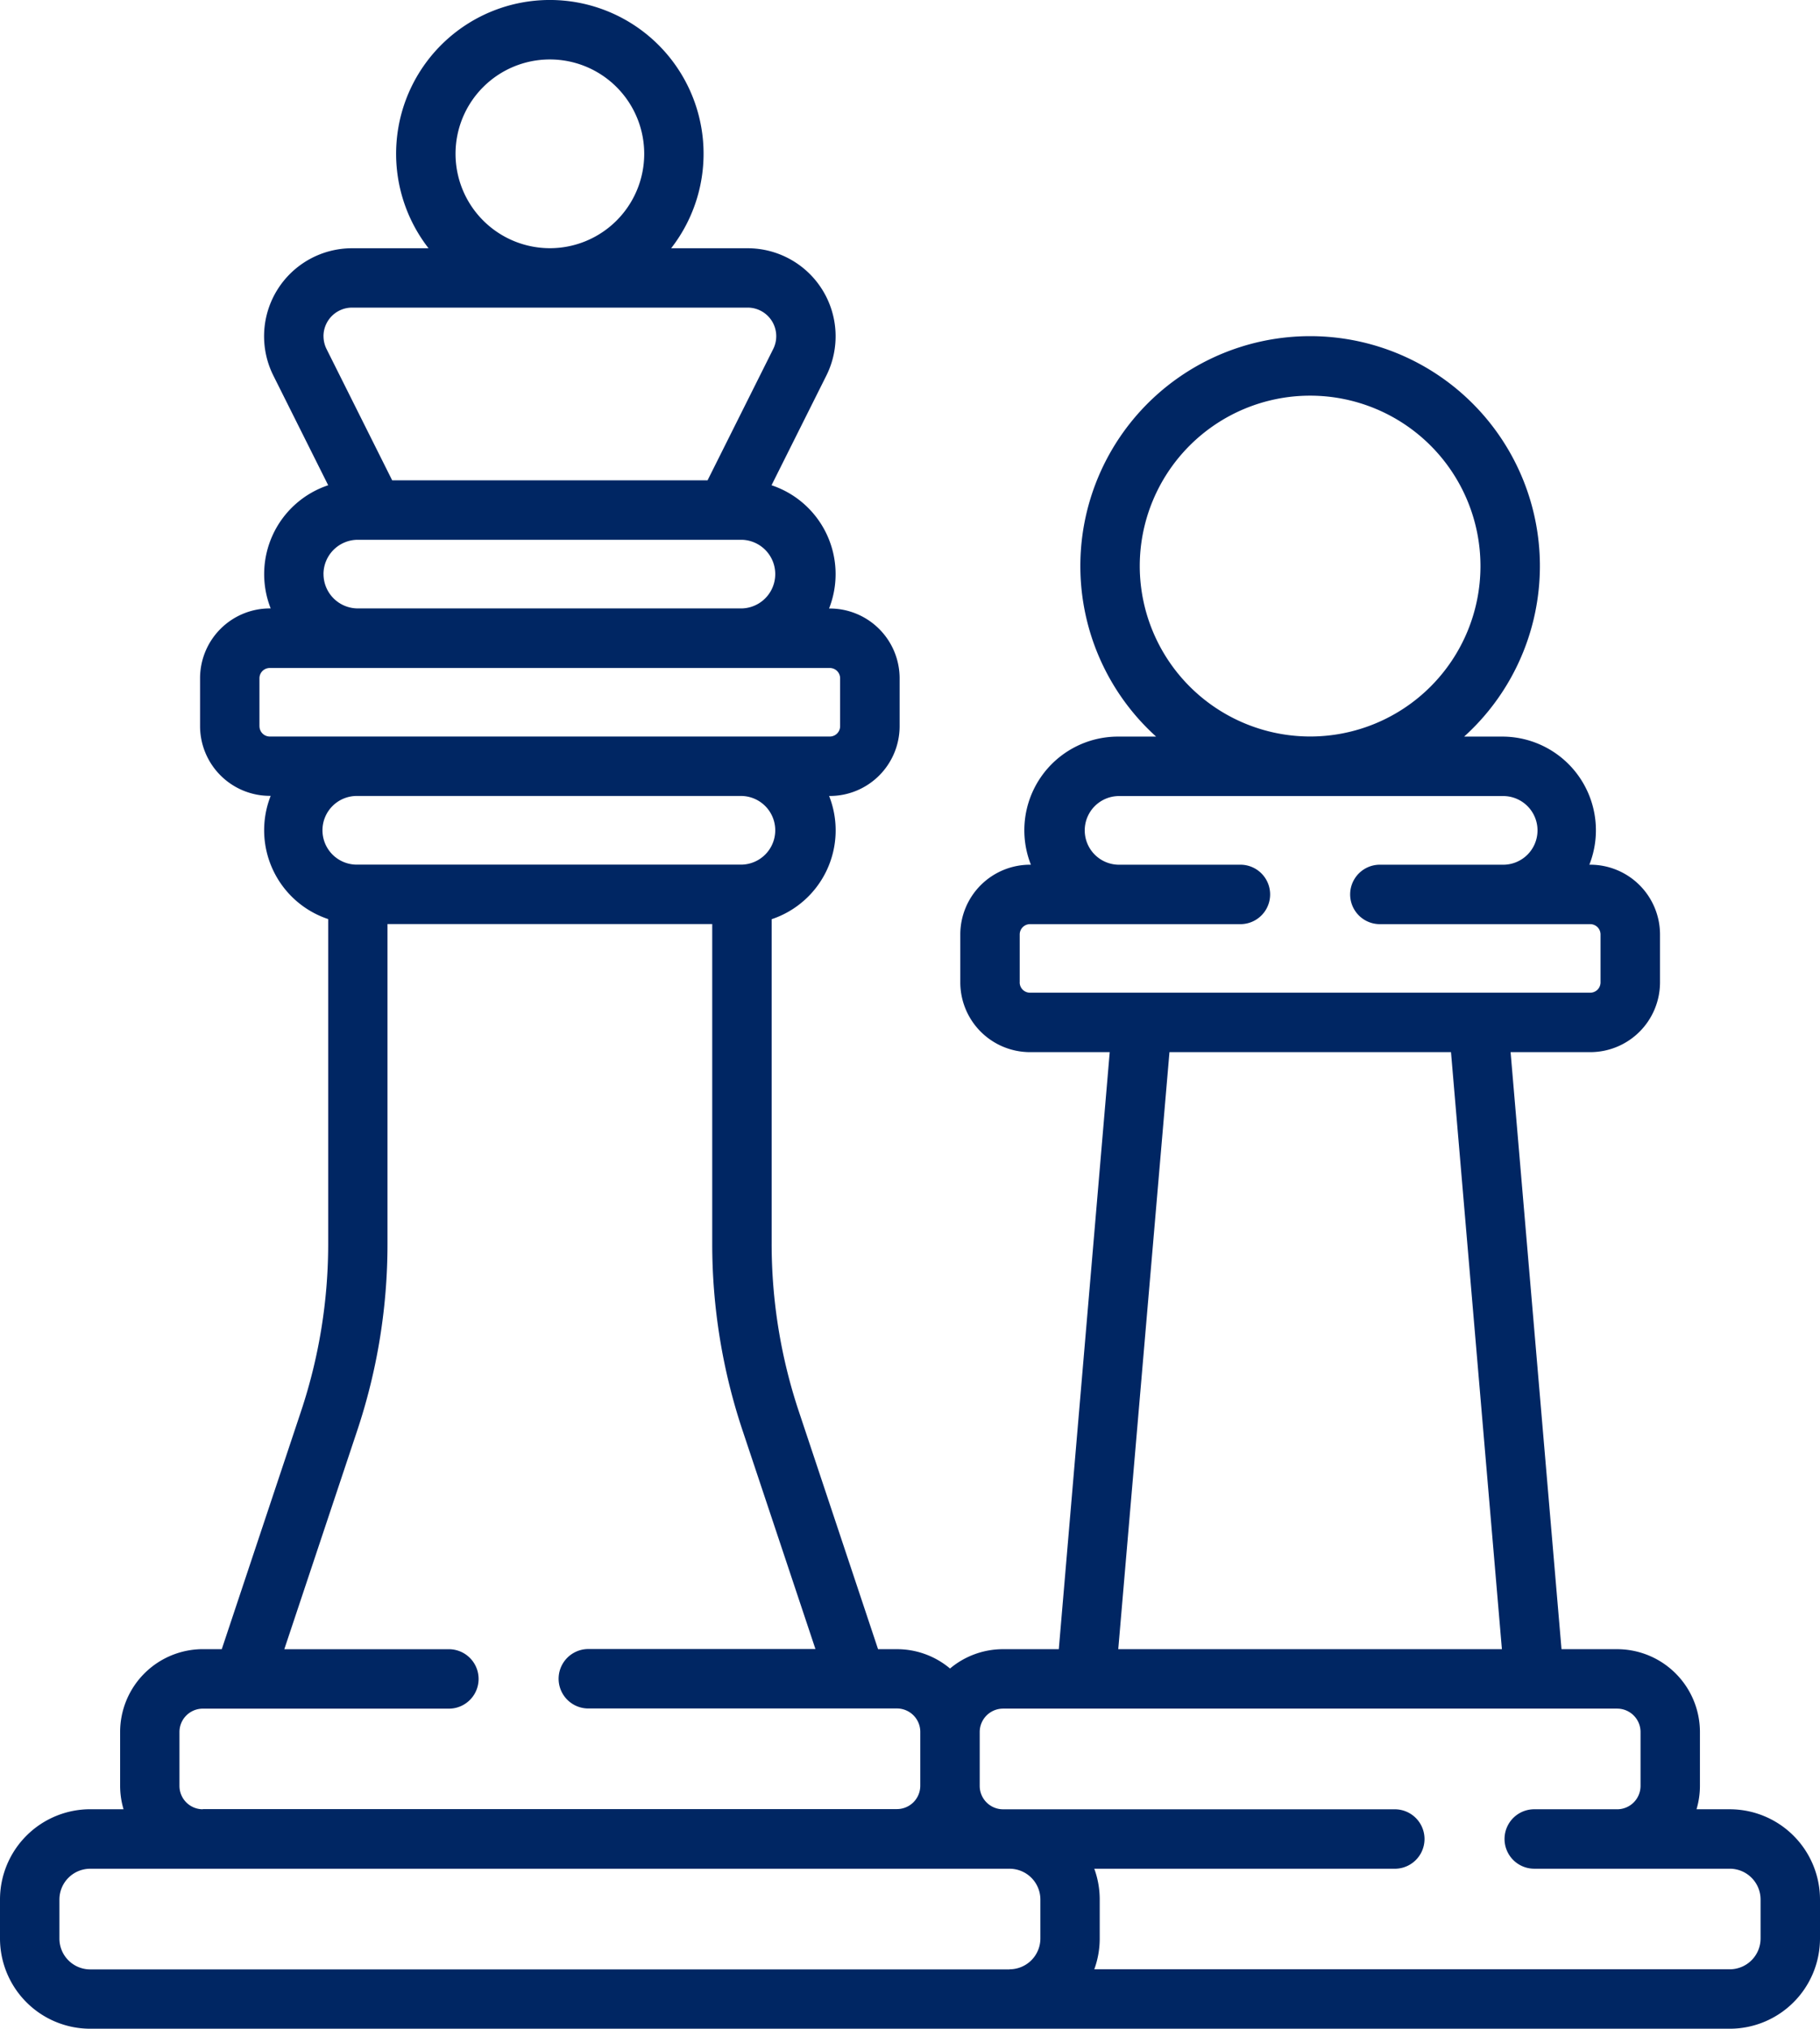
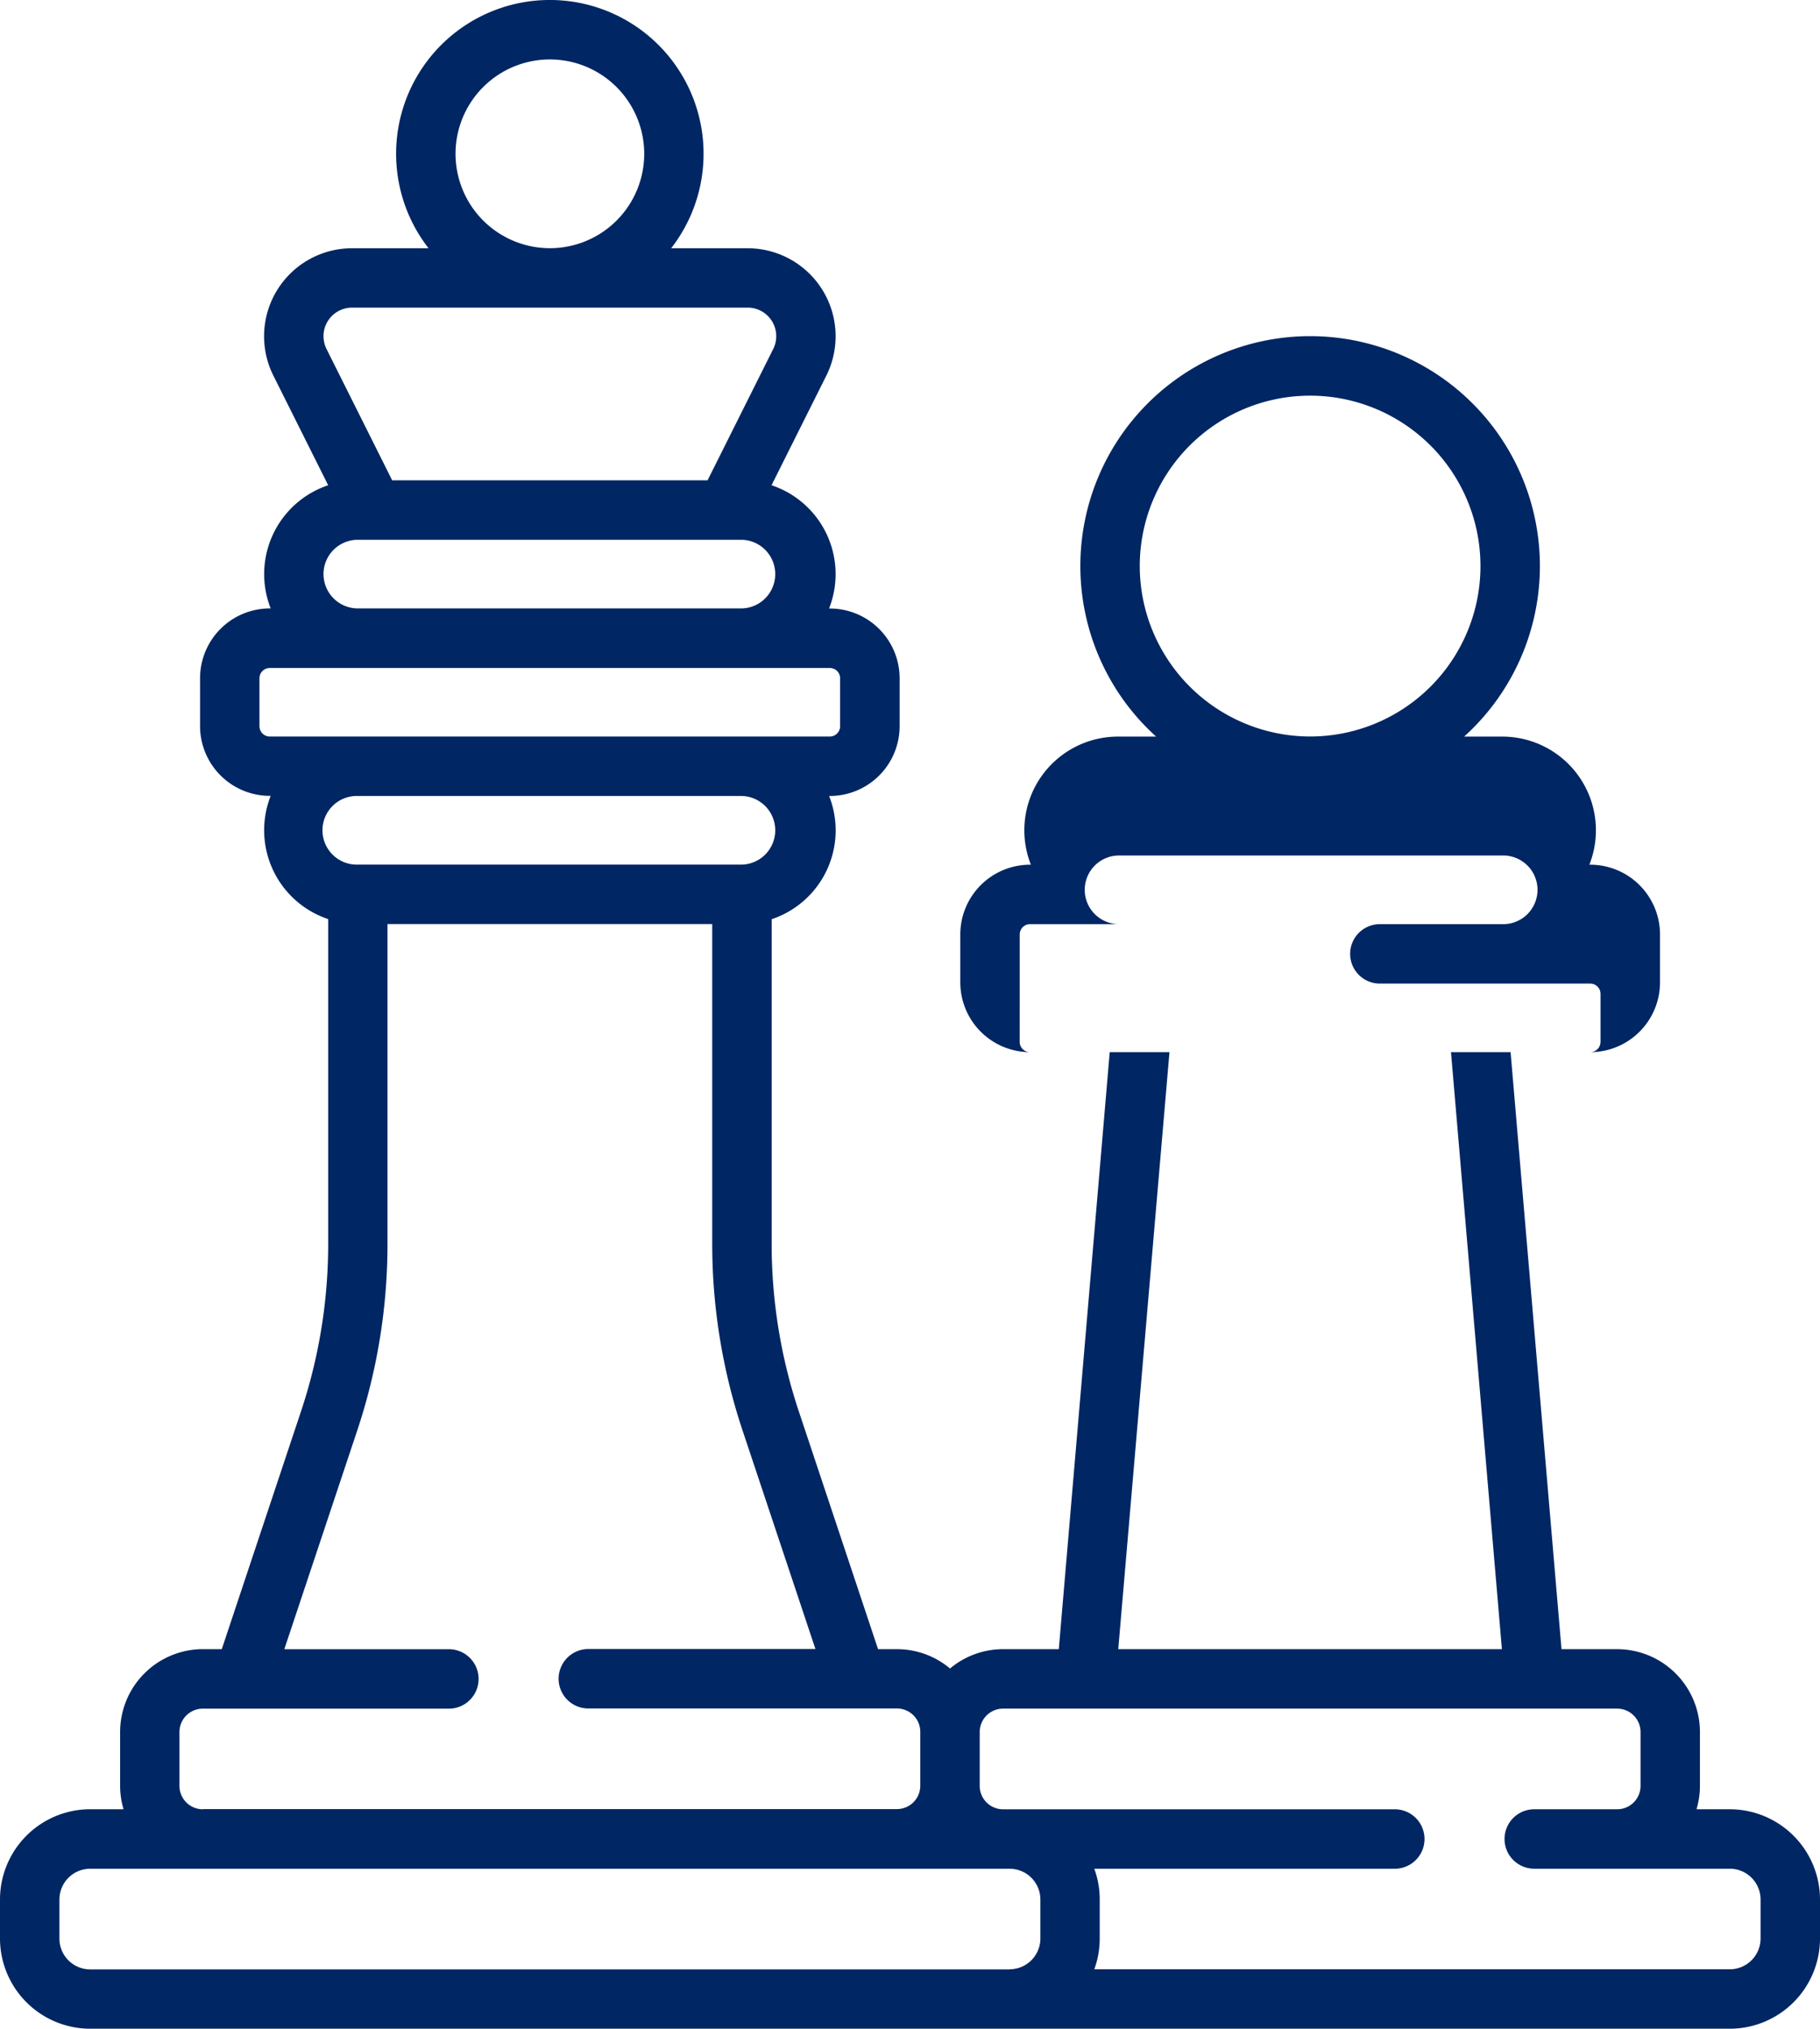
<svg xmlns="http://www.w3.org/2000/svg" width="60.769" height="67.715" viewBox="0 0 60.769 67.715">
  <g id="chess-pieces" transform="translate(-26.262)">
    <g id="Group_230" data-name="Group 230" transform="translate(26.262)">
-       <path id="Path_150" data-name="Path 150" d="M84.018,60.387h-1.11a2.752,2.752,0,0,0,.114-.779v-1.8a2.767,2.767,0,0,0-2.764-2.764H78.4L76.7,35.117h2.661a2.33,2.33,0,0,0,2.328-2.328v-1.6a2.33,2.33,0,0,0-2.328-2.328H79.33a3.127,3.127,0,0,0-2.911-4.276h-1.27a7.672,7.672,0,1,0-10.285,0h-1.27a3.127,3.127,0,0,0-2.911,4.276h-.029a2.33,2.33,0,0,0-2.328,2.328v1.6a2.33,2.33,0,0,0,2.328,2.328h2.661l-1.7,19.927h-1.86a2.75,2.75,0,0,0-1.772.645,2.749,2.749,0,0,0-1.771-.645H55.58l-2.644-7.932a17.68,17.68,0,0,1-.909-5.6V30.68a3.126,3.126,0,0,0,1.919-4.113h.028A2.331,2.331,0,0,0,56.3,24.238v-1.6a2.331,2.331,0,0,0-2.328-2.328h-.028a3.126,3.126,0,0,0-1.921-4.114l1.83-3.659a2.938,2.938,0,0,0-2.627-4.251H48.671a5.133,5.133,0,1,0-8.1,0H38.017a2.937,2.937,0,0,0-2.627,4.251l1.83,3.659A3.126,3.126,0,0,0,35.3,20.307H35.27a2.331,2.331,0,0,0-2.328,2.328v1.6a2.331,2.331,0,0,0,2.328,2.328H35.3a3.126,3.126,0,0,0,1.92,4.113V41.511a17.675,17.675,0,0,1-.909,5.6l-2.644,7.932h-.631a2.766,2.766,0,0,0-2.763,2.763v1.8a2.755,2.755,0,0,0,.114.78h-1.11A3.015,3.015,0,0,0,26.262,63.4v1.3a3.015,3.015,0,0,0,3.012,3.012H84.018A3.015,3.015,0,0,0,87.031,64.7V63.4a3.016,3.016,0,0,0-3.013-3.013Zm-19.7-41.493a5.688,5.688,0,1,1,5.688,5.688A5.695,5.695,0,0,1,64.318,18.894ZM60.31,32.789v-1.6a.344.344,0,0,1,.344-.344h7.025a.992.992,0,0,0,0-1.984H63.593a1.146,1.146,0,0,1,0-2.291H76.419a1.146,1.146,0,1,1,0,2.291H72.335a.992.992,0,1,0,0,1.984h7.024a.344.344,0,0,1,.344.344v1.6a.344.344,0,0,1-.344.344H60.653a.344.344,0,0,1-.344-.344Zm5,2.328h9.4l1.7,19.927H63.6ZM41.472,5.134a3.15,3.15,0,1,1,3.15,3.15A3.153,3.153,0,0,1,41.472,5.134Zm-4.409,6.087a.955.955,0,0,1,.954-.954h13.21a.954.954,0,0,1,.853,1.38l-2.193,4.385H39.357l-2.193-4.385A.961.961,0,0,1,37.064,11.221Zm0,7.941a1.147,1.147,0,0,1,1.146-1.146H51.035a1.146,1.146,0,0,1,0,2.291H38.209A1.147,1.147,0,0,1,37.064,19.162Zm-2.138,5.077v-1.6a.344.344,0,0,1,.344-.344h18.7a.344.344,0,0,1,.344.344v1.6a.344.344,0,0,1-.344.344H35.27A.345.345,0,0,1,34.926,24.239Zm3.283,2.328H51.035a1.146,1.146,0,0,1,0,2.291H38.209a1.146,1.146,0,1,1,0-2.291ZM33.033,60.387a.78.78,0,0,1-.779-.779v-1.8a.78.78,0,0,1,.779-.779H41.25a.992.992,0,1,0,0-1.984H35.755l2.435-7.3A19.659,19.659,0,0,0,39.2,41.51V30.842H50.043V41.51a19.66,19.66,0,0,0,1.011,6.229l2.435,7.3H45.906a.992.992,0,1,0,0,1.984H56.211a.78.78,0,0,1,.779.779v1.8a.78.78,0,0,1-.779.779H33.033ZM59.97,65.732h-30.7A1.029,1.029,0,0,1,28.246,64.7V63.4a1.029,1.029,0,0,1,1.028-1.028h30.7A1.029,1.029,0,0,1,61,63.4v1.3a1.029,1.029,0,0,1-1.028,1.028ZM85.047,64.7a1.029,1.029,0,0,1-1.029,1.028H62.8a3,3,0,0,0,.181-1.028V63.4a3,3,0,0,0-.181-1.028H72.834a.992.992,0,1,0,0-1.984H59.754a.781.781,0,0,1-.78-.78v-1.8a.781.781,0,0,1,.78-.78H80.259a.781.781,0,0,1,.78.78v1.8a.78.78,0,0,1-.769.779H77.49a.992.992,0,1,0,0,1.984h6.528A1.03,1.03,0,0,1,85.047,63.4Z" transform="translate(-26.262)" fill="#002663" />
+       <path id="Path_150" data-name="Path 150" d="M84.018,60.387h-1.11a2.752,2.752,0,0,0,.114-.779v-1.8a2.767,2.767,0,0,0-2.764-2.764H78.4L76.7,35.117h2.661a2.33,2.33,0,0,0,2.328-2.328v-1.6a2.33,2.33,0,0,0-2.328-2.328H79.33a3.127,3.127,0,0,0-2.911-4.276h-1.27a7.672,7.672,0,1,0-10.285,0h-1.27a3.127,3.127,0,0,0-2.911,4.276h-.029a2.33,2.33,0,0,0-2.328,2.328v1.6a2.33,2.33,0,0,0,2.328,2.328h2.661l-1.7,19.927h-1.86a2.75,2.75,0,0,0-1.772.645,2.749,2.749,0,0,0-1.771-.645H55.58l-2.644-7.932a17.68,17.68,0,0,1-.909-5.6V30.68a3.126,3.126,0,0,0,1.919-4.113h.028A2.331,2.331,0,0,0,56.3,24.238v-1.6a2.331,2.331,0,0,0-2.328-2.328h-.028a3.126,3.126,0,0,0-1.921-4.114l1.83-3.659a2.938,2.938,0,0,0-2.627-4.251H48.671a5.133,5.133,0,1,0-8.1,0H38.017a2.937,2.937,0,0,0-2.627,4.251l1.83,3.659A3.126,3.126,0,0,0,35.3,20.307H35.27a2.331,2.331,0,0,0-2.328,2.328v1.6a2.331,2.331,0,0,0,2.328,2.328H35.3a3.126,3.126,0,0,0,1.92,4.113V41.511a17.675,17.675,0,0,1-.909,5.6l-2.644,7.932h-.631a2.766,2.766,0,0,0-2.763,2.763v1.8a2.755,2.755,0,0,0,.114.78h-1.11A3.015,3.015,0,0,0,26.262,63.4v1.3a3.015,3.015,0,0,0,3.012,3.012H84.018A3.015,3.015,0,0,0,87.031,64.7V63.4a3.016,3.016,0,0,0-3.013-3.013Zm-19.7-41.493a5.688,5.688,0,1,1,5.688,5.688A5.695,5.695,0,0,1,64.318,18.894ZM60.31,32.789v-1.6a.344.344,0,0,1,.344-.344h7.025H63.593a1.146,1.146,0,0,1,0-2.291H76.419a1.146,1.146,0,1,1,0,2.291H72.335a.992.992,0,1,0,0,1.984h7.024a.344.344,0,0,1,.344.344v1.6a.344.344,0,0,1-.344.344H60.653a.344.344,0,0,1-.344-.344Zm5,2.328h9.4l1.7,19.927H63.6ZM41.472,5.134a3.15,3.15,0,1,1,3.15,3.15A3.153,3.153,0,0,1,41.472,5.134Zm-4.409,6.087a.955.955,0,0,1,.954-.954h13.21a.954.954,0,0,1,.853,1.38l-2.193,4.385H39.357l-2.193-4.385A.961.961,0,0,1,37.064,11.221Zm0,7.941a1.147,1.147,0,0,1,1.146-1.146H51.035a1.146,1.146,0,0,1,0,2.291H38.209A1.147,1.147,0,0,1,37.064,19.162Zm-2.138,5.077v-1.6a.344.344,0,0,1,.344-.344h18.7a.344.344,0,0,1,.344.344v1.6a.344.344,0,0,1-.344.344H35.27A.345.345,0,0,1,34.926,24.239Zm3.283,2.328H51.035a1.146,1.146,0,0,1,0,2.291H38.209a1.146,1.146,0,1,1,0-2.291ZM33.033,60.387a.78.78,0,0,1-.779-.779v-1.8a.78.78,0,0,1,.779-.779H41.25a.992.992,0,1,0,0-1.984H35.755l2.435-7.3A19.659,19.659,0,0,0,39.2,41.51V30.842H50.043V41.51a19.66,19.66,0,0,0,1.011,6.229l2.435,7.3H45.906a.992.992,0,1,0,0,1.984H56.211a.78.78,0,0,1,.779.779v1.8a.78.78,0,0,1-.779.779H33.033ZM59.97,65.732h-30.7A1.029,1.029,0,0,1,28.246,64.7V63.4a1.029,1.029,0,0,1,1.028-1.028h30.7A1.029,1.029,0,0,1,61,63.4v1.3a1.029,1.029,0,0,1-1.028,1.028ZM85.047,64.7a1.029,1.029,0,0,1-1.029,1.028H62.8a3,3,0,0,0,.181-1.028V63.4a3,3,0,0,0-.181-1.028H72.834a.992.992,0,1,0,0-1.984H59.754a.781.781,0,0,1-.78-.78v-1.8a.781.781,0,0,1,.78-.78H80.259a.781.781,0,0,1,.78.78v1.8a.78.78,0,0,1-.769.779H77.49a.992.992,0,1,0,0,1.984h6.528A1.03,1.03,0,0,1,85.047,63.4Z" transform="translate(-26.262)" fill="#002663" />
    </g>
  </g>
</svg>